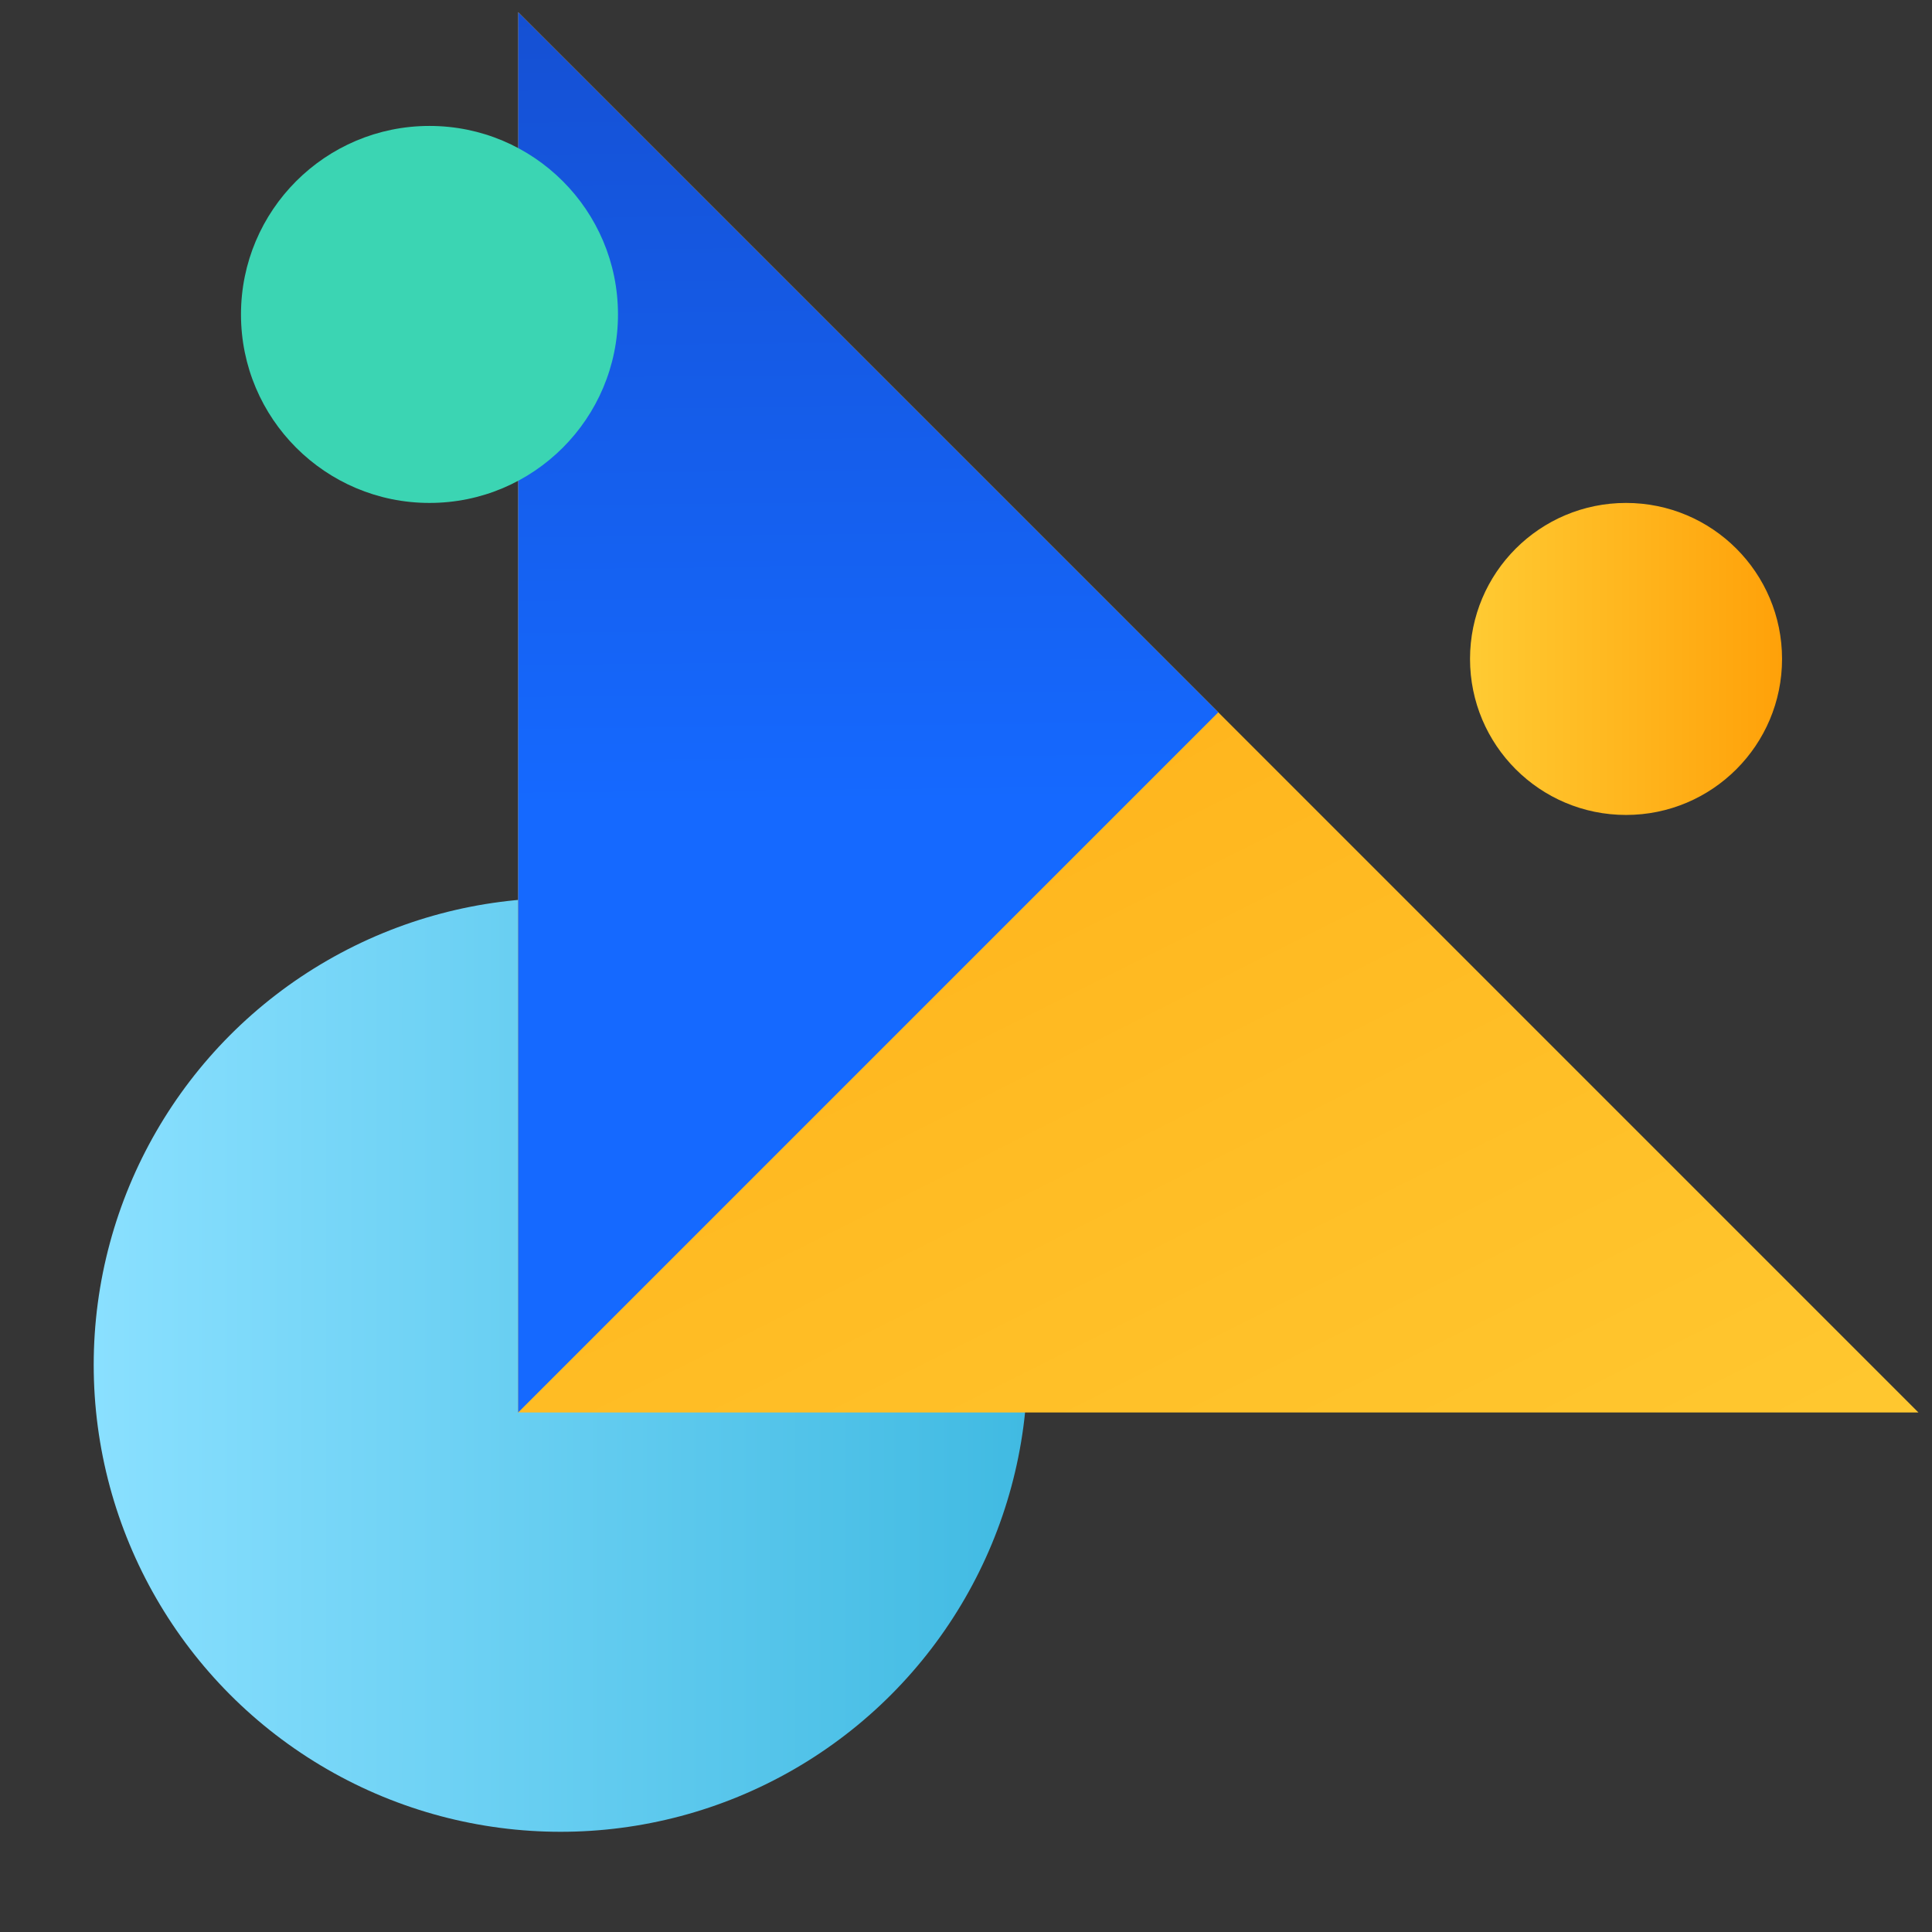
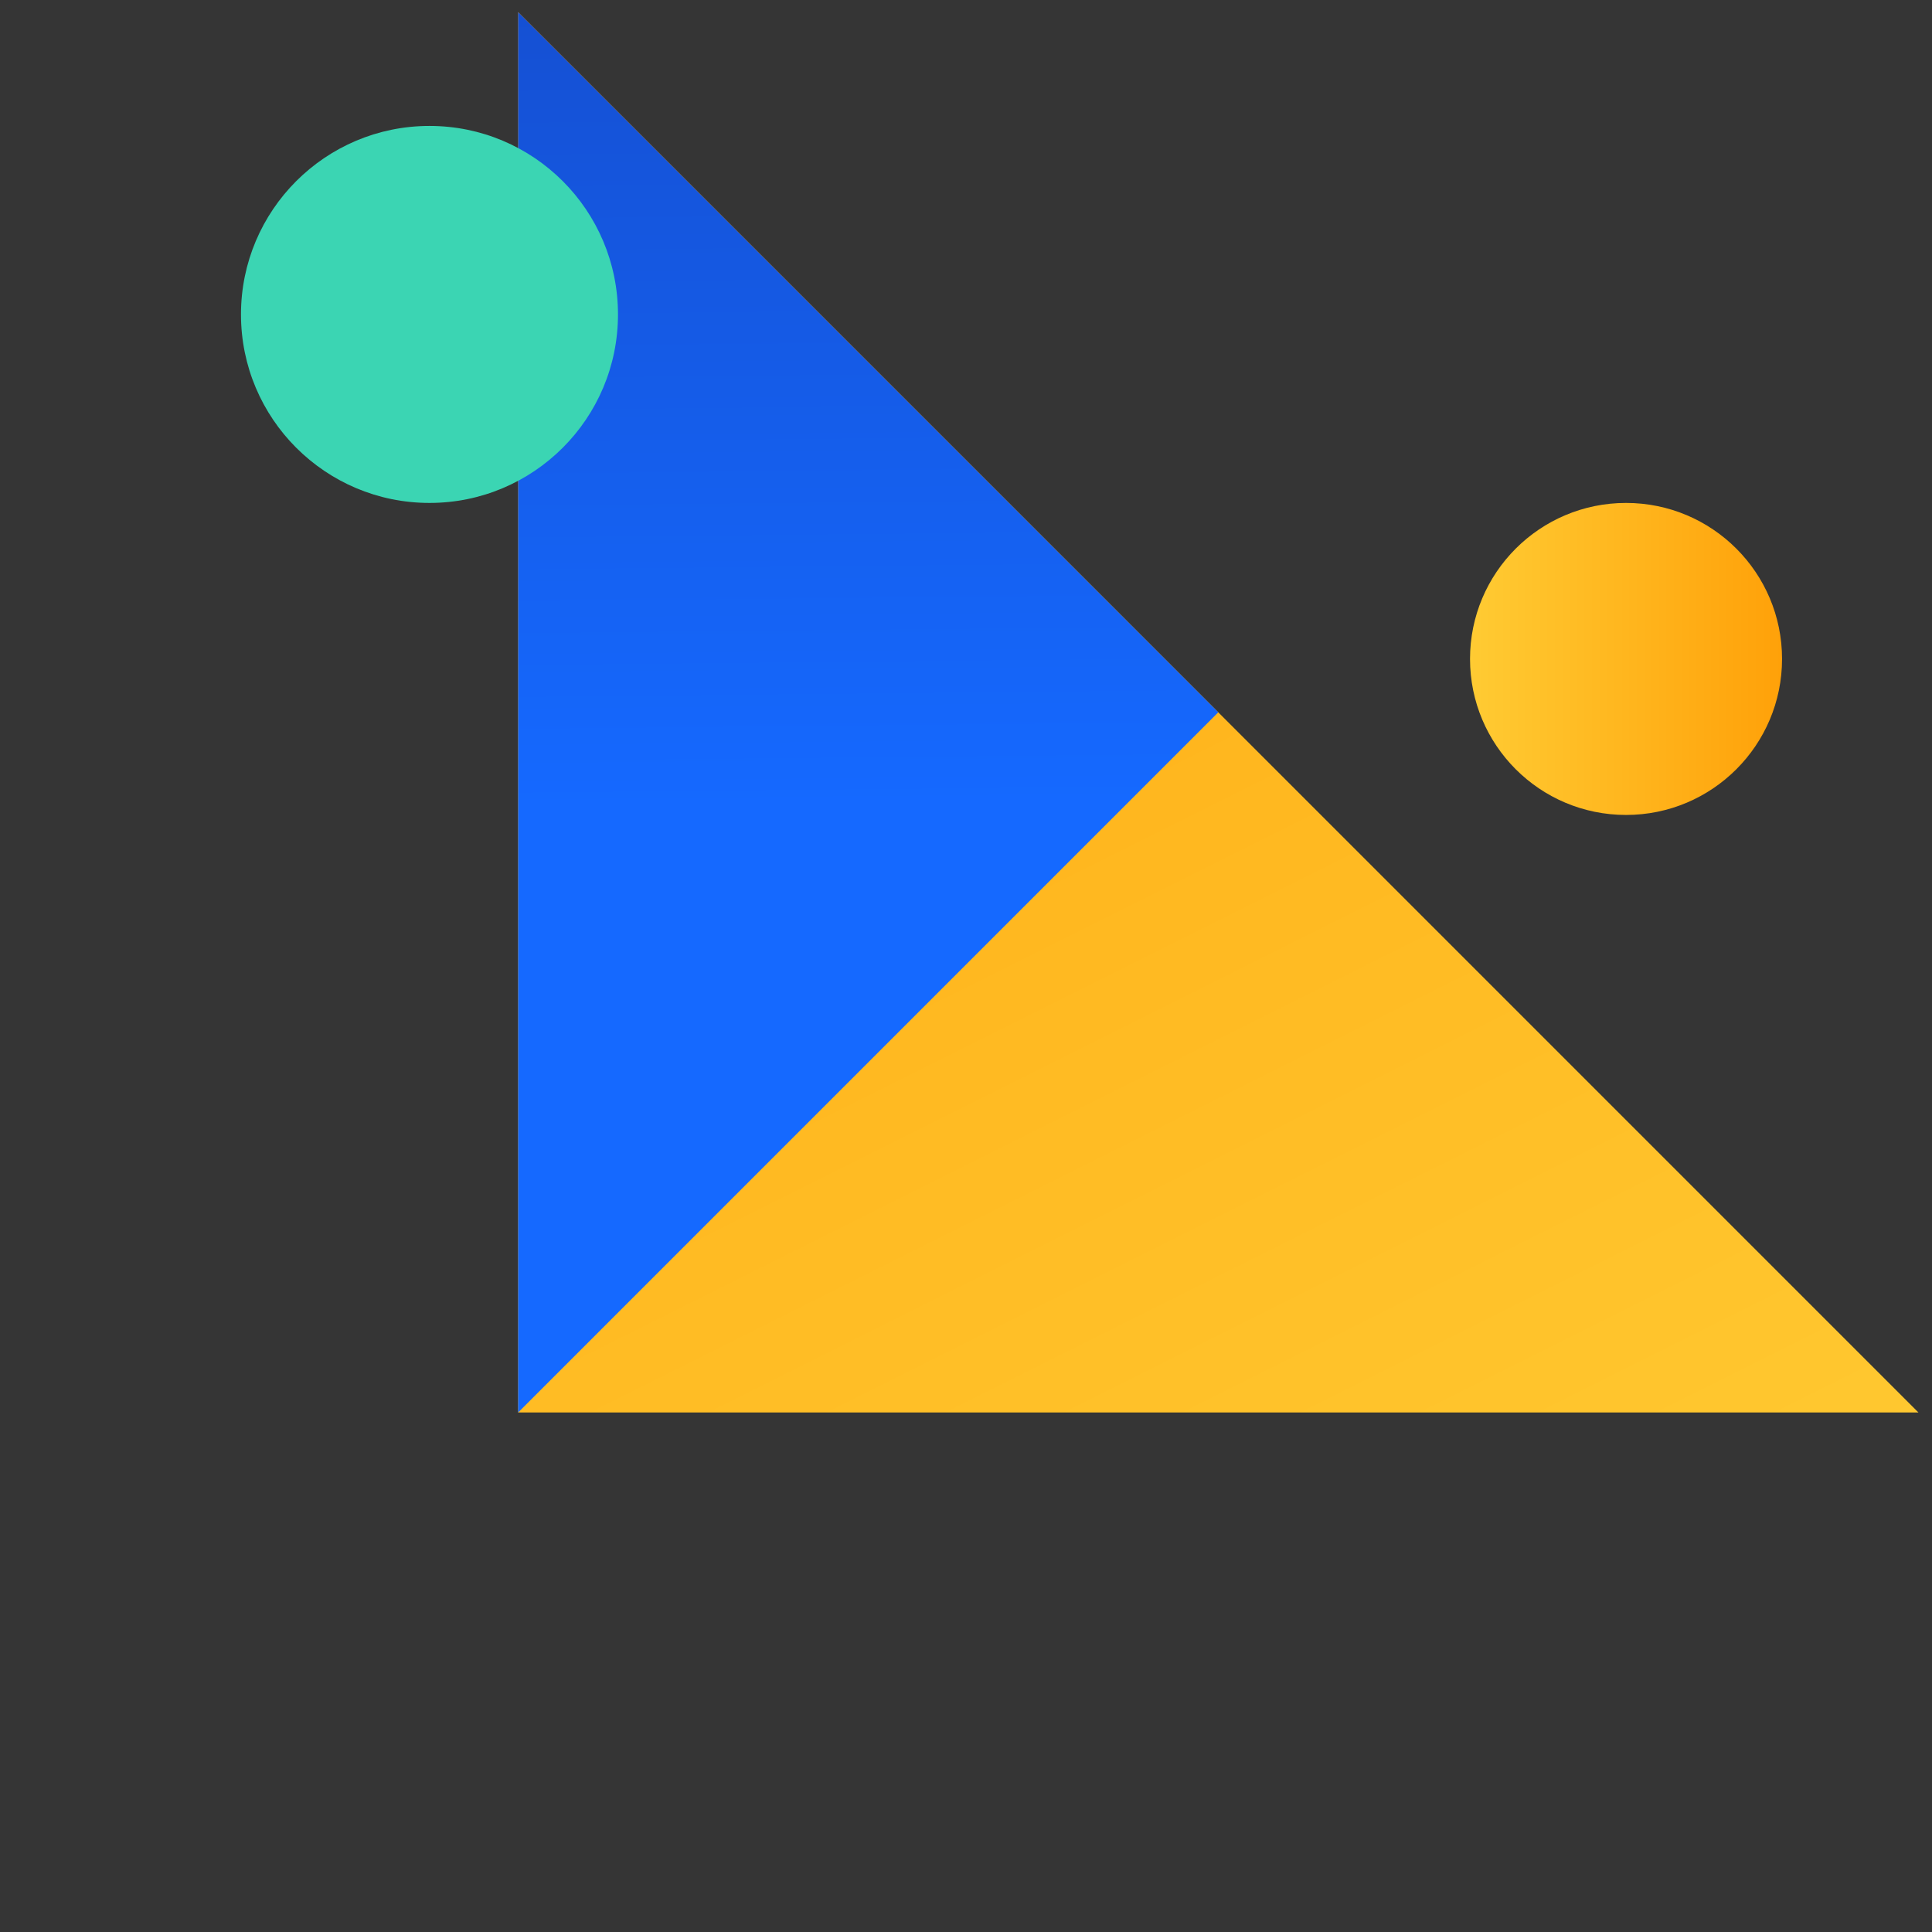
<svg xmlns="http://www.w3.org/2000/svg" width="60px" height="60px" viewBox="0 0 60 60" version="1.1">
  <rect x="0" y="0" width="60" height="60" fill="#333333" stroke="none" />
  <title>value3</title>
  <defs>
    <linearGradient x1="0%" y1="50.015%" x2="100.017%" y2="50.015%" id="linearGradient-1">
      <stop stop-color="#8AE0FF" offset="0%" />
      <stop stop-color="#40BAE2" offset="100%" />
    </linearGradient>
    <linearGradient x1="85.599%" y1="120.674%" x2="14.88%" y2="-20.768%" id="linearGradient-2">
      <stop stop-color="#FFCB33" offset="0%" />
      <stop stop-color="#FFA109" offset="100%" />
    </linearGradient>
    <linearGradient x1="47.797%" y1="-54.492%" x2="48.349%" y2="56.604%" id="linearGradient-3">
      <stop stop-color="#1438A9" offset="0%" />
      <stop stop-color="#1569FF" offset="100%" />
    </linearGradient>
    <linearGradient x1="-0.16%" y1="50.372%" x2="99.855%" y2="50.372%" id="linearGradient-4">
      <stop stop-color="#FFCB33" offset="0%" />
      <stop stop-color="#FFA109" offset="100%" />
    </linearGradient>
  </defs>
  <g id="行业" stroke="none" stroke-width="1" fill="none" fill-rule="evenodd">
    <g id="电信行业" transform="translate(-843, -2434)">
      <g id="value3" transform="translate(843, 2434)">
        <g id="编组-57备份-2">
          <rect id="矩形备份-14" fill-opacity="0.01" fill="#FFFFFF" fill-rule="nonzero" x="0" y="0" width="60" height="60" />
-           <circle id="椭圆形" fill="url(#linearGradient-1)" cx="17.41" cy="42.388" r="14.5" />
          <polygon id="路径" fill="url(#linearGradient-2)" points="16.091 0.377 59.579 43.866 16.091 43.866" />
        </g>
        <polygon id="路径-22" fill="url(#linearGradient-3)" points="16.091 43.866 37.835 22.121 16.091 0.377" />
        <circle id="椭圆形" fill="#3BD5B3" style="mix-blend-mode: multiply;" cx="13.338" cy="9.765" r="5.854" />
        <circle id="椭圆形" fill="url(#linearGradient-4)" cx="50.498" cy="20.464" r="4.845" />
      </g>
    </g>
  </g>
</svg>